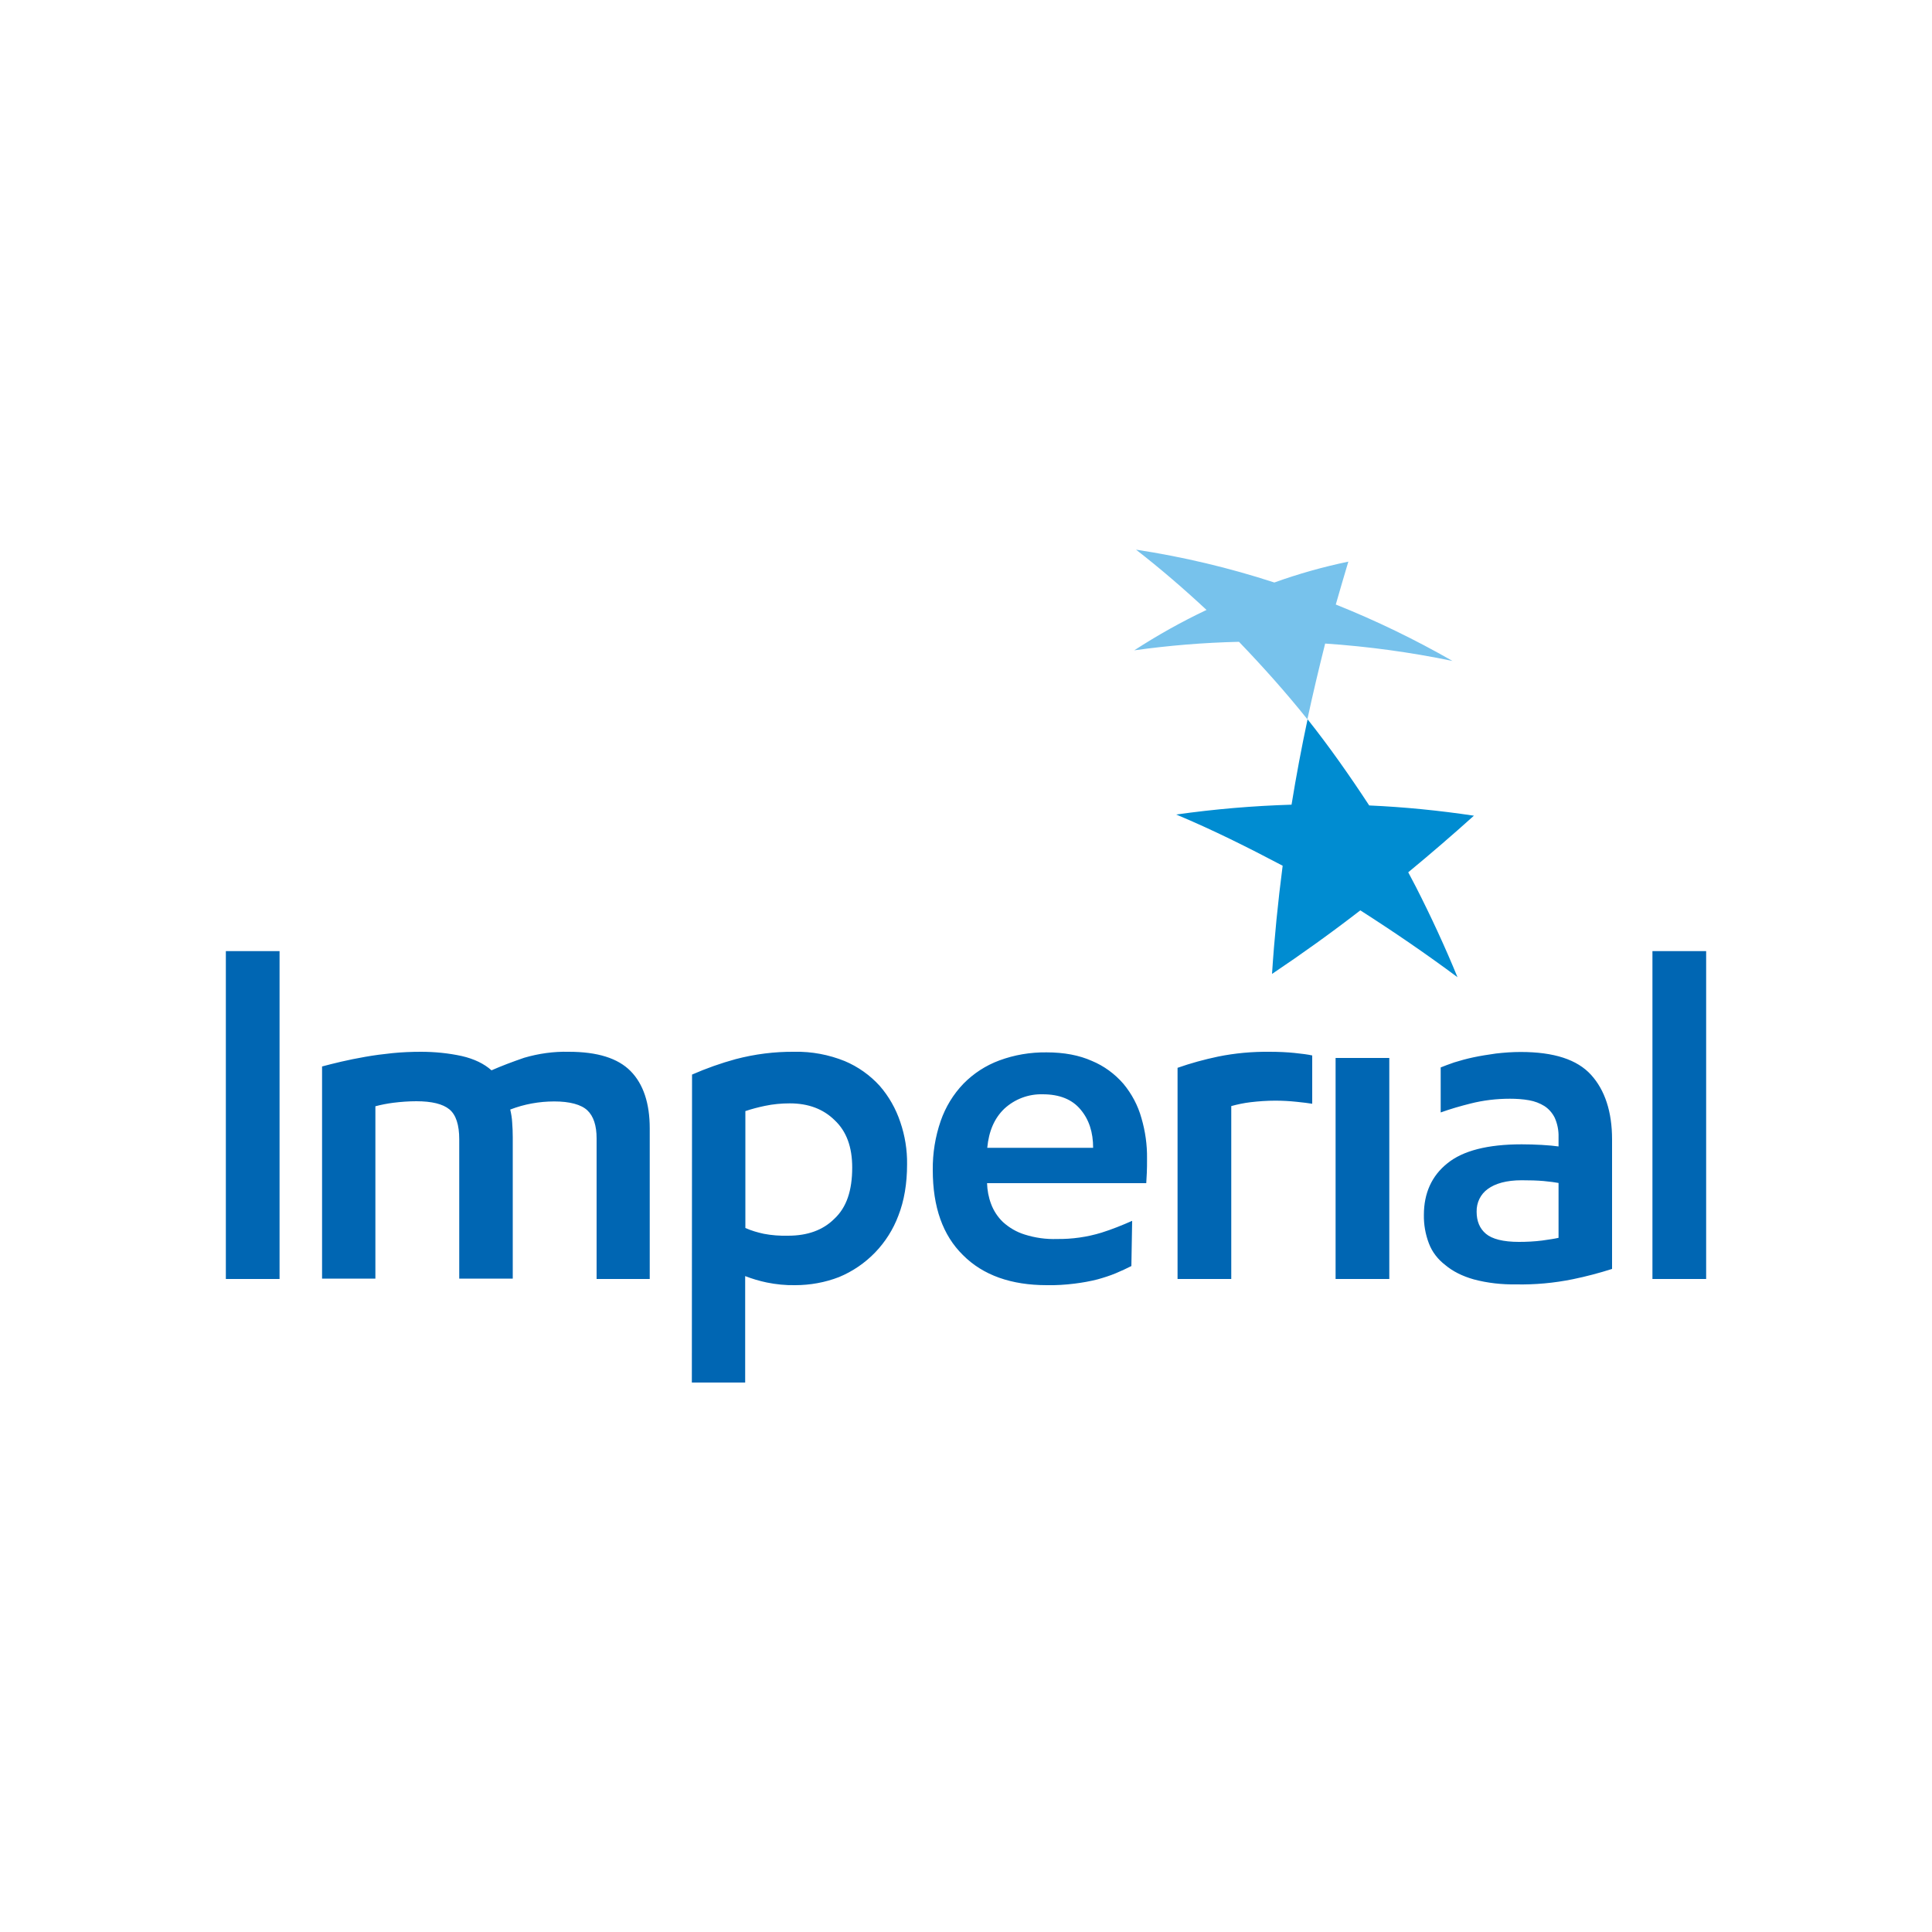
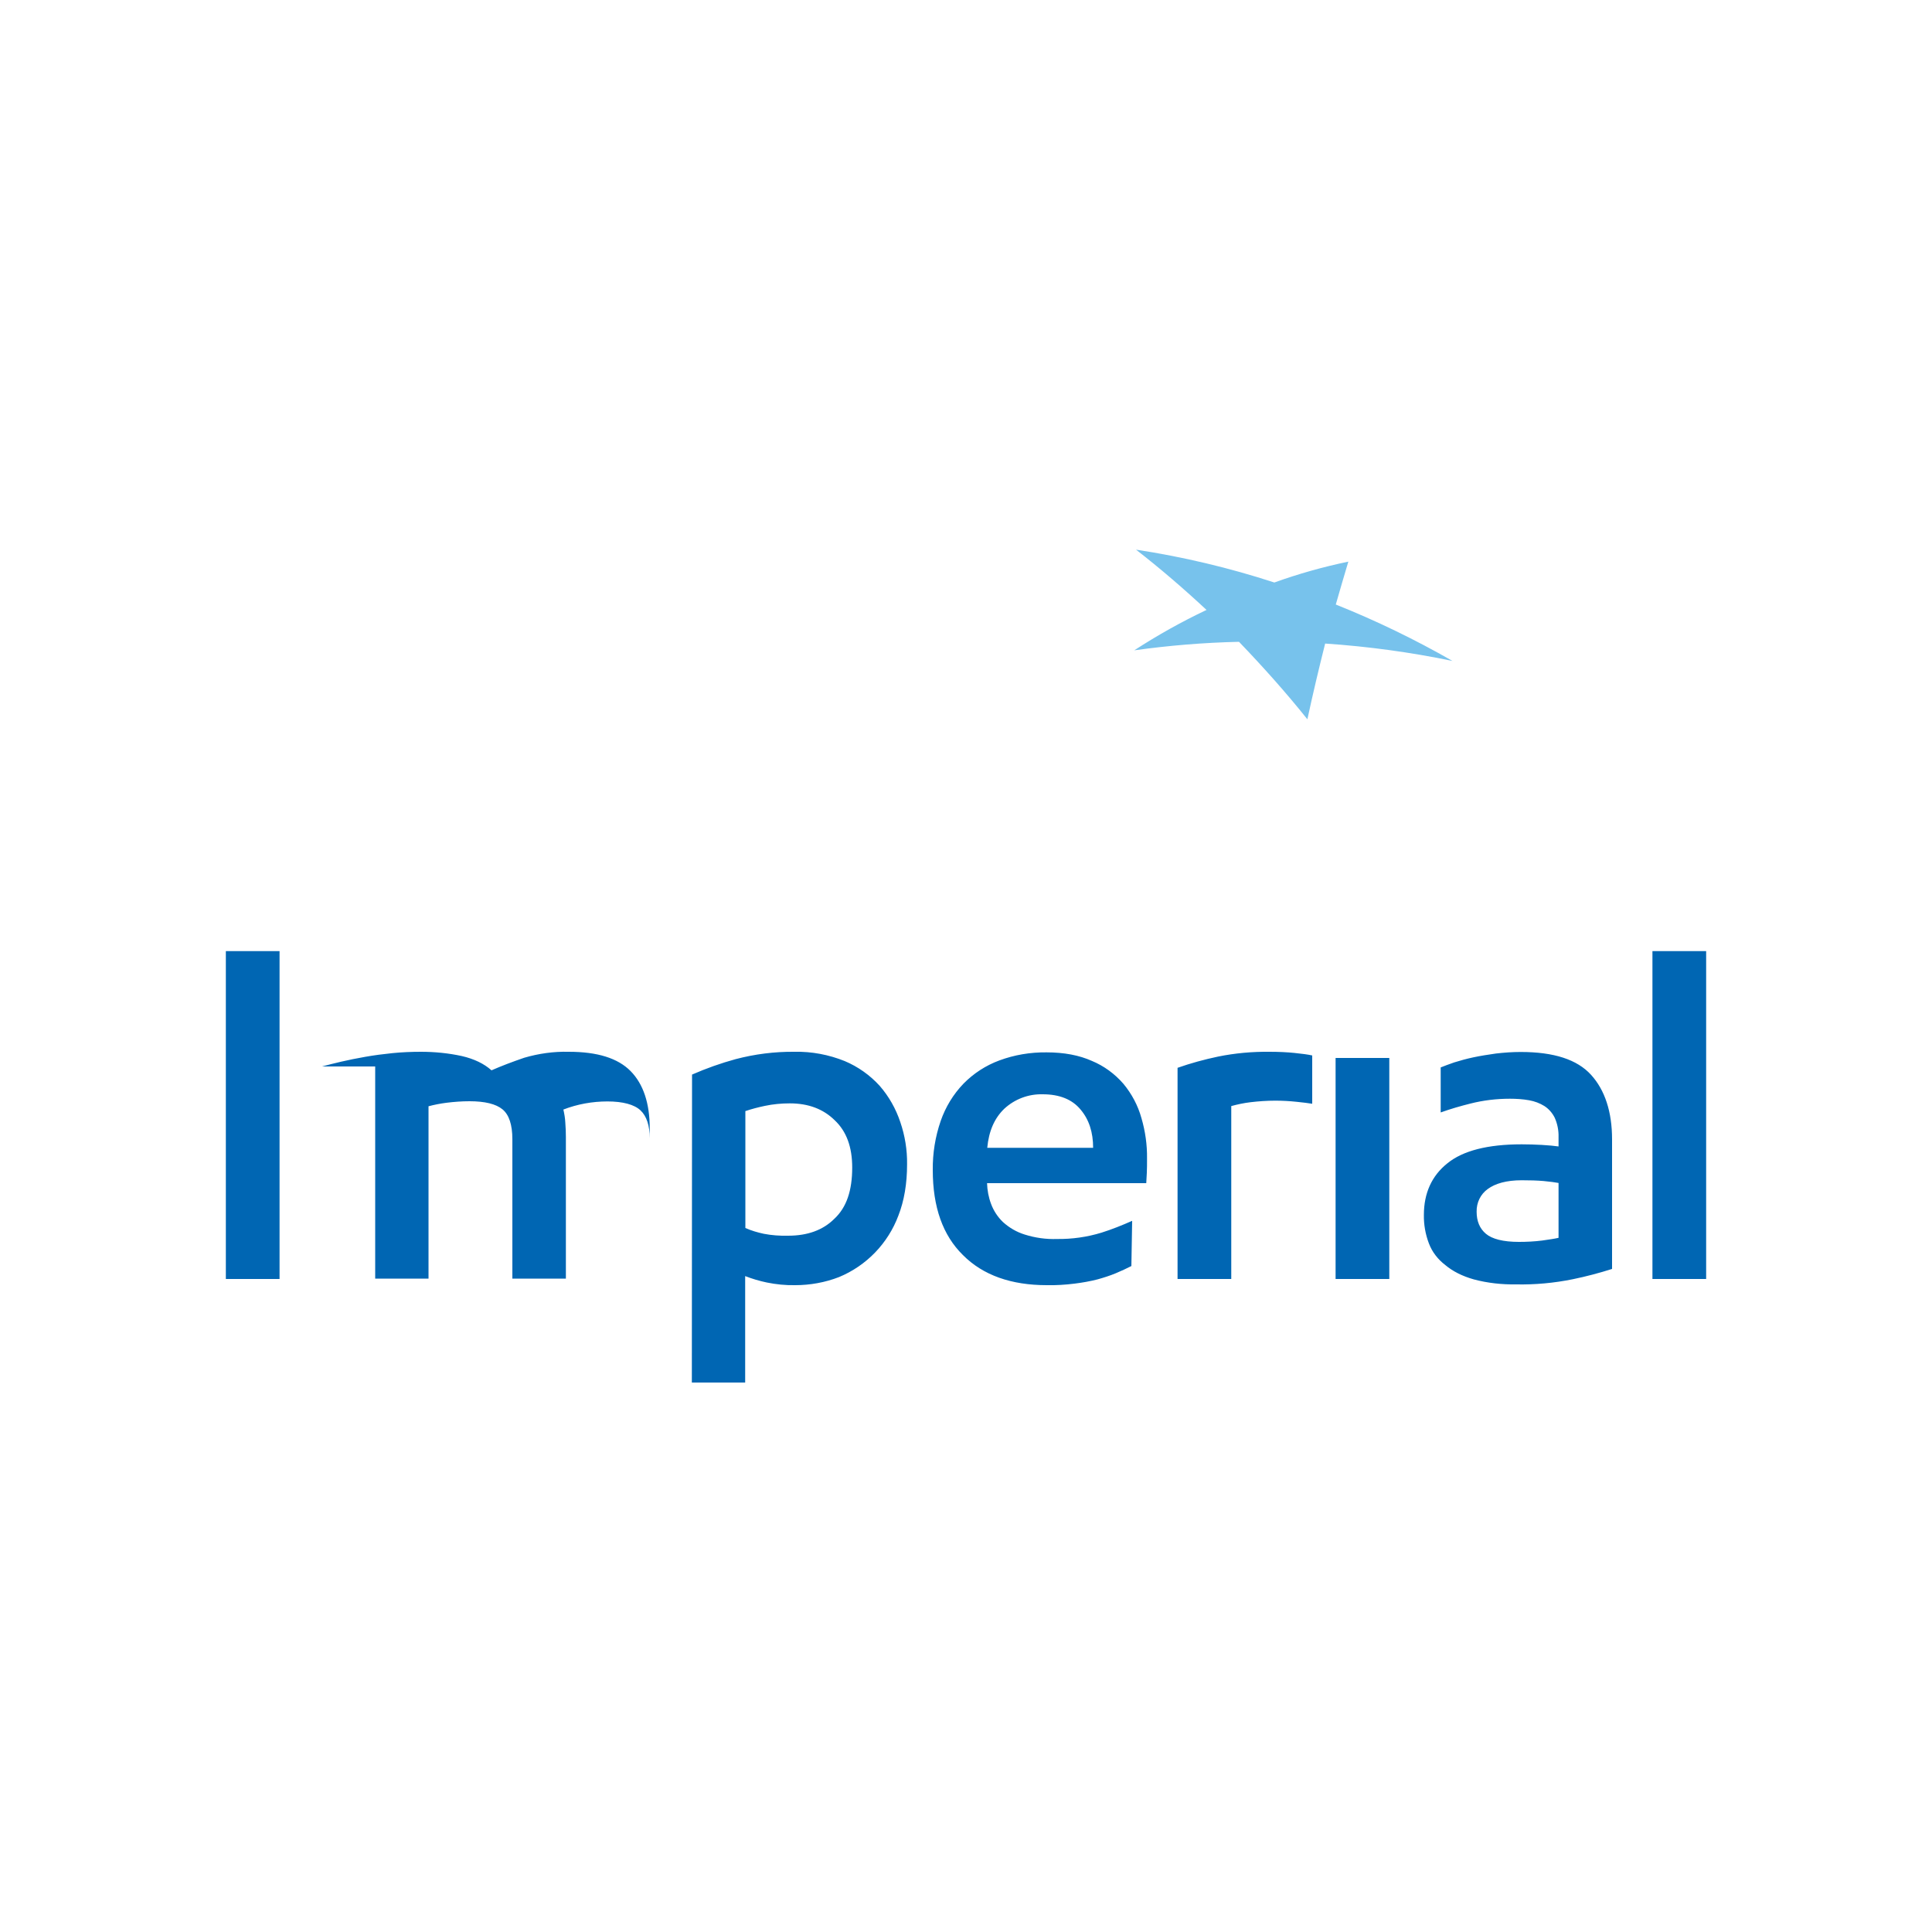
<svg xmlns="http://www.w3.org/2000/svg" version="1.1" id="Layer_1" x="0px" y="0px" viewBox="0 0 1000 1000" style="enable-background:new 0 0 1000 1000;" xml:space="preserve">
  <style type="text/css">
	.st0{fill:#77C2EC;}
	.st1{fill:#008CD1;}
	.st2{fill:#0066B3;}
</style>
  <g>
    <path class="st0" d="M751.8,342.1c-19.4-11.1-39.6-20.9-60.4-29.2c2.1-7.3,4.3-14.9,6.5-22.2c-13,2.7-25.8,6.3-38.3,10.8   c-23.3-7.6-47.3-13.3-71.6-17c12.5,9.7,24.8,20.3,36.5,31.2c-12.9,6.1-25.4,13.1-37.4,20.9c18-2.5,36.1-4,54.2-4.4   c12.3,12.8,24.3,26.2,35.4,40.1c2.8-13,5.9-26.1,9.2-39.2C708.1,334.6,730.1,337.6,751.8,342.1" />
-     <path class="st1" d="M732.9,459.1c-1.3-2.5-2.7-5.1-4-7.6c11.5-9.5,23-19.4,34-29.3c-18-2.7-36.1-4.5-54.2-5.3   c-10.1-15.4-20.7-30.5-31.9-44.6c-3.1,14.5-5.9,29.4-8.3,44.2c-20,0.6-39.9,2.3-59.7,5.1c18.9,7.9,37.1,17,55.1,26.5   c-2.4,18.5-4.3,37.3-5.5,56c15.5-10.4,30.7-21.3,45.7-32.9c17.2,11,33.9,22.4,50.3,34.6C748,490.2,740.7,474.4,732.9,459.1" />
-     <path class="st2" d="M806.7,612.3c-1.7-0.3-4.3-0.7-7.7-1c-3.4-0.3-7.1-0.4-11.4-0.4c-7.9,0-13.7,1.7-17.5,4.5   c-3.8,2.7-5.9,7.1-5.8,11.8c0,4.9,1.6,8.7,4.8,11.4c3.2,2.7,8.9,4.2,17.1,4.2c4,0,8-0.2,12-0.7c3.5-0.5,6.3-0.9,8.5-1.4V612.3    M834.4,656.8c-6.6,2.1-13.4,3.9-20.2,5.3c-9.8,2-19.7,2.9-29.6,2.7c-7.3,0.1-14.7-0.7-21.8-2.6c-6-1.7-10.9-4.2-14.7-7.4   c-3.8-2.9-6.8-6.7-8.5-11.2c-1.8-4.7-2.7-9.8-2.6-14.8c0-11.1,4-20.2,12.2-26.7c8-6.5,20.8-9.8,38.4-9.8c3.4,0,6.7,0.1,10.4,0.3   s6.5,0.5,8.7,0.8v-4.9c0.1-3.4-0.6-6.9-2-10c-1.2-2.4-3-4.5-5.3-6c-2.4-1.5-5.1-2.5-7.9-3c-3.3-0.6-6.7-0.8-10-0.8   c-6.9,0-13.7,0.8-20.4,2.5c-5.2,1.3-10.4,2.8-15.4,4.6v-23.3c1.9-0.8,4.2-1.6,7-2.6c3.2-1,6.5-1.9,9.8-2.6c3.7-0.8,7.6-1.4,11.8-2   c4.3-0.5,8.5-0.8,12.8-0.8c17.2,0,29.2,3.9,36.4,11.8s10.9,19.2,10.9,33.4L834.4,656.8z M679.2,571.3c-2.1-0.3-4.7-0.7-8-1   c-3.7-0.4-7.4-0.6-11.1-0.6c-4.3,0-8.6,0.3-12.8,0.8c-3.4,0.4-6.7,1.1-10,2V662h-27.8V552.7c6.8-2.4,13.8-4.3,20.9-5.8   c8.8-1.8,17.8-2.6,26.7-2.5c4.7,0,9,0.2,12.9,0.6s7,0.8,9.2,1.3L679.2,571.3z M539.7,566.4c-7.4-0.2-14.5,2.5-19.9,7.5   c-5.1,4.9-8,11.6-8.8,20.2h54.8c0-8-2.1-14.6-6.5-19.8C555,569.1,548.5,566.4,539.7,566.4L539.7,566.4z M585.6,655.3   c-2.5,1.3-5.2,2.5-8,3.7c-3.1,1.3-6.3,2.3-9.5,3.2c-3.9,1-7.9,1.7-11.9,2.2c-4.8,0.6-9.6,0.9-14.4,0.8c-18.3,0-33-5.1-43.4-15.6   c-10.4-10.2-15.6-24.8-15.6-44c-0.1-8.7,1.3-17.3,4.1-25.4c2.5-7.2,6.5-13.8,11.8-19.3c5.2-5.3,11.5-9.4,18.5-12   c7.8-2.9,16.1-4.3,24.5-4.2c9.1,0,16.9,1.5,23.4,4.4c6.3,2.6,11.9,6.7,16.4,11.9c4.3,5.2,7.5,11.2,9.3,17.7c2,6.8,3,13.9,2.9,21   c0,2.7,0,5.1-0.1,7.2c-0.1,2.1-0.2,3.9-0.3,5.5h-82.4c0.1,3.7,0.8,7.4,2.1,10.8c1.3,3.5,3.4,6.7,6.1,9.3c3.3,3,7.1,5.2,11.3,6.5   c5.4,1.7,11,2.5,16.7,2.3c7.8,0.1,15.6-1,23.1-3.3c5.4-1.7,10.6-3.8,15.8-6.1L585.6,655.3z M408.8,571.1c-4.3,0-8.7,0.4-12.9,1.3   c-3.4,0.7-6.8,1.6-10.1,2.7v60.5c3.1,1.4,6.3,2.3,9.5,3c4.1,0.8,8.4,1.1,12.6,1c10.1,0,18.1-2.9,24-8.8c6.3-5.9,9.2-14.6,9.2-26.5   c0-10.5-2.9-18.7-9.1-24.5C426.1,574,418.4,571.1,408.8,571.1z M358.2,556.2c7.3-3.2,14.9-5.9,22.6-8c9.9-2.6,20.1-3.9,30.4-3.8   c8.9-0.2,17.8,1.5,26,4.8c6.9,2.9,13.1,7.3,18.1,12.8c4.8,5.5,8.4,11.9,10.7,18.8c2.4,7,3.6,14.4,3.5,21.8   c0,10.1-1.5,18.9-4.5,26.6c-5.4,14.4-16.5,25.9-30.7,31.8c-7.2,2.8-15,4.2-22.7,4.2c-5,0.1-9.9-0.4-14.8-1.4   c-3.8-0.8-7.5-1.9-11.1-3.3v55.1h-27.6L358.2,556.2z M166.7,552c2.9-0.8,6.2-1.6,10-2.5c3.8-0.9,7.9-1.7,12.4-2.5   c4.5-0.8,9.1-1.4,14-1.9c4.9-0.5,10-0.7,14.8-0.7c7.1,0,14.2,0.7,21.1,2.2c6.5,1.5,11.6,4,15.4,7.4c5-2.2,10.5-4.3,16.9-6.5   c7.5-2.2,15.3-3.3,23.1-3.1c14.8,0,25.4,3.3,32,10s9.9,16.7,9.9,29.6V662h-27.5v-72.8c0-6.6-1.6-11.5-4.8-14.5s-9.1-4.6-17.1-4.6   c-7.8,0-15.6,1.4-22.8,4.2c0.5,2.2,0.9,4.5,1,6.7c0.2,2.6,0.3,5.1,0.3,7.6v73.2h-27.7v-72.1c0-7.5-1.7-12.7-5.1-15.5   c-3.4-2.8-9.1-4.2-17.1-4.2c-4,0-8,0.3-12,0.8c-3.1,0.4-6.2,1-9.2,1.8v89.2h-27.6V552z M855.3,492.3h27.8v169.7h-27.8L855.3,492.3z    M691.3,547.6h27.8v114.4h-27.8L691.3,547.6z M116.9,492.3h27.8v169.7h-27.8L116.9,492.3z" />
+     <path class="st2" d="M806.7,612.3c-1.7-0.3-4.3-0.7-7.7-1c-3.4-0.3-7.1-0.4-11.4-0.4c-7.9,0-13.7,1.7-17.5,4.5   c-3.8,2.7-5.9,7.1-5.8,11.8c0,4.9,1.6,8.7,4.8,11.4c3.2,2.7,8.9,4.2,17.1,4.2c4,0,8-0.2,12-0.7c3.5-0.5,6.3-0.9,8.5-1.4V612.3    M834.4,656.8c-6.6,2.1-13.4,3.9-20.2,5.3c-9.8,2-19.7,2.9-29.6,2.7c-7.3,0.1-14.7-0.7-21.8-2.6c-6-1.7-10.9-4.2-14.7-7.4   c-3.8-2.9-6.8-6.7-8.5-11.2c-1.8-4.7-2.7-9.8-2.6-14.8c0-11.1,4-20.2,12.2-26.7c8-6.5,20.8-9.8,38.4-9.8c3.4,0,6.7,0.1,10.4,0.3   s6.5,0.5,8.7,0.8v-4.9c0.1-3.4-0.6-6.9-2-10c-1.2-2.4-3-4.5-5.3-6c-2.4-1.5-5.1-2.5-7.9-3c-3.3-0.6-6.7-0.8-10-0.8   c-6.9,0-13.7,0.8-20.4,2.5c-5.2,1.3-10.4,2.8-15.4,4.6v-23.3c1.9-0.8,4.2-1.6,7-2.6c3.2-1,6.5-1.9,9.8-2.6c3.7-0.8,7.6-1.4,11.8-2   c4.3-0.5,8.5-0.8,12.8-0.8c17.2,0,29.2,3.9,36.4,11.8s10.9,19.2,10.9,33.4L834.4,656.8z M679.2,571.3c-2.1-0.3-4.7-0.7-8-1   c-3.7-0.4-7.4-0.6-11.1-0.6c-4.3,0-8.6,0.3-12.8,0.8c-3.4,0.4-6.7,1.1-10,2V662h-27.8V552.7c6.8-2.4,13.8-4.3,20.9-5.8   c8.8-1.8,17.8-2.6,26.7-2.5c4.7,0,9,0.2,12.9,0.6s7,0.8,9.2,1.3L679.2,571.3z M539.7,566.4c-7.4-0.2-14.5,2.5-19.9,7.5   c-5.1,4.9-8,11.6-8.8,20.2h54.8c0-8-2.1-14.6-6.5-19.8C555,569.1,548.5,566.4,539.7,566.4L539.7,566.4z M585.6,655.3   c-2.5,1.3-5.2,2.5-8,3.7c-3.1,1.3-6.3,2.3-9.5,3.2c-3.9,1-7.9,1.7-11.9,2.2c-4.8,0.6-9.6,0.9-14.4,0.8c-18.3,0-33-5.1-43.4-15.6   c-10.4-10.2-15.6-24.8-15.6-44c-0.1-8.7,1.3-17.3,4.1-25.4c2.5-7.2,6.5-13.8,11.8-19.3c5.2-5.3,11.5-9.4,18.5-12   c7.8-2.9,16.1-4.3,24.5-4.2c9.1,0,16.9,1.5,23.4,4.4c6.3,2.6,11.9,6.7,16.4,11.9c4.3,5.2,7.5,11.2,9.3,17.7c2,6.8,3,13.9,2.9,21   c0,2.7,0,5.1-0.1,7.2c-0.1,2.1-0.2,3.9-0.3,5.5h-82.4c0.1,3.7,0.8,7.4,2.1,10.8c1.3,3.5,3.4,6.7,6.1,9.3c3.3,3,7.1,5.2,11.3,6.5   c5.4,1.7,11,2.5,16.7,2.3c7.8,0.1,15.6-1,23.1-3.3c5.4-1.7,10.6-3.8,15.8-6.1L585.6,655.3z M408.8,571.1c-4.3,0-8.7,0.4-12.9,1.3   c-3.4,0.7-6.8,1.6-10.1,2.7v60.5c3.1,1.4,6.3,2.3,9.5,3c4.1,0.8,8.4,1.1,12.6,1c10.1,0,18.1-2.9,24-8.8c6.3-5.9,9.2-14.6,9.2-26.5   c0-10.5-2.9-18.7-9.1-24.5C426.1,574,418.4,571.1,408.8,571.1z M358.2,556.2c7.3-3.2,14.9-5.9,22.6-8c9.9-2.6,20.1-3.9,30.4-3.8   c8.9-0.2,17.8,1.5,26,4.8c6.9,2.9,13.1,7.3,18.1,12.8c4.8,5.5,8.4,11.9,10.7,18.8c2.4,7,3.6,14.4,3.5,21.8   c0,10.1-1.5,18.9-4.5,26.6c-5.4,14.4-16.5,25.9-30.7,31.8c-7.2,2.8-15,4.2-22.7,4.2c-5,0.1-9.9-0.4-14.8-1.4   c-3.8-0.8-7.5-1.9-11.1-3.3v55.1h-27.6L358.2,556.2z M166.7,552c2.9-0.8,6.2-1.6,10-2.5c3.8-0.9,7.9-1.7,12.4-2.5   c4.5-0.8,9.1-1.4,14-1.9c4.9-0.5,10-0.7,14.8-0.7c7.1,0,14.2,0.7,21.1,2.2c6.5,1.5,11.6,4,15.4,7.4c5-2.2,10.5-4.3,16.9-6.5   c7.5-2.2,15.3-3.3,23.1-3.1c14.8,0,25.4,3.3,32,10s9.9,16.7,9.9,29.6V662v-72.8c0-6.6-1.6-11.5-4.8-14.5s-9.1-4.6-17.1-4.6   c-7.8,0-15.6,1.4-22.8,4.2c0.5,2.2,0.9,4.5,1,6.7c0.2,2.6,0.3,5.1,0.3,7.6v73.2h-27.7v-72.1c0-7.5-1.7-12.7-5.1-15.5   c-3.4-2.8-9.1-4.2-17.1-4.2c-4,0-8,0.3-12,0.8c-3.1,0.4-6.2,1-9.2,1.8v89.2h-27.6V552z M855.3,492.3h27.8v169.7h-27.8L855.3,492.3z    M691.3,547.6h27.8v114.4h-27.8L691.3,547.6z M116.9,492.3h27.8v169.7h-27.8L116.9,492.3z" />
  </g>
</svg>